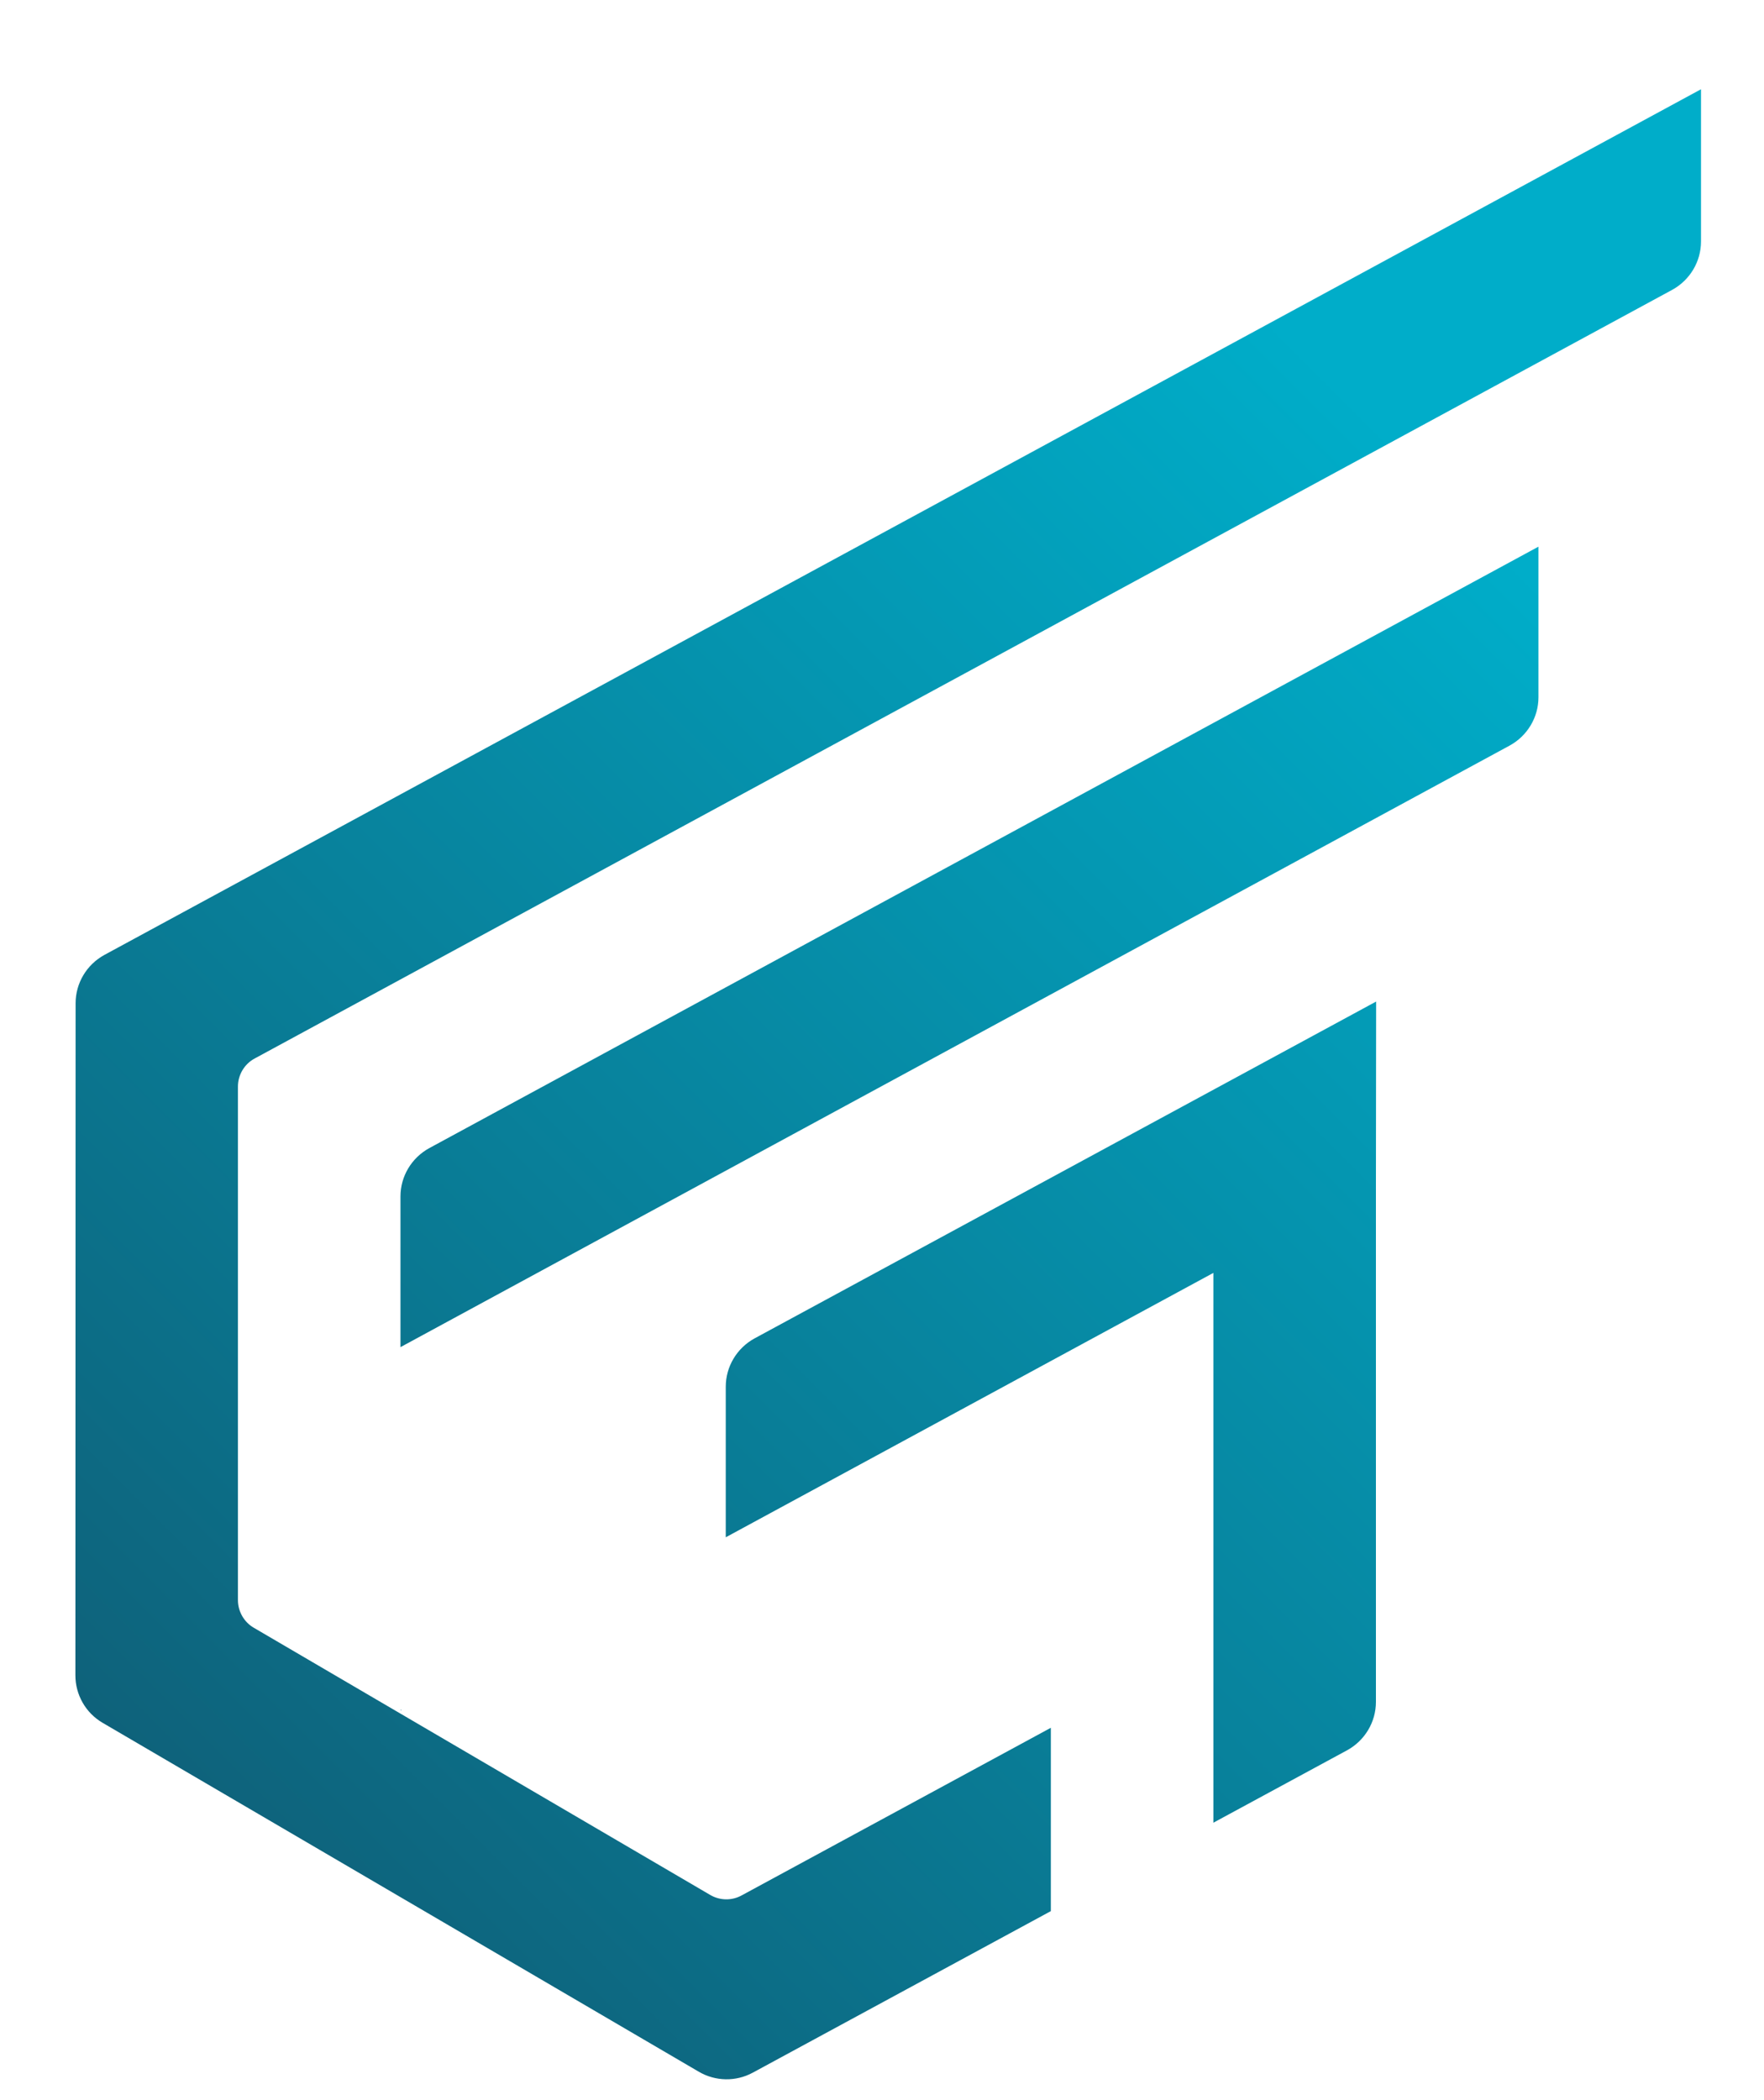
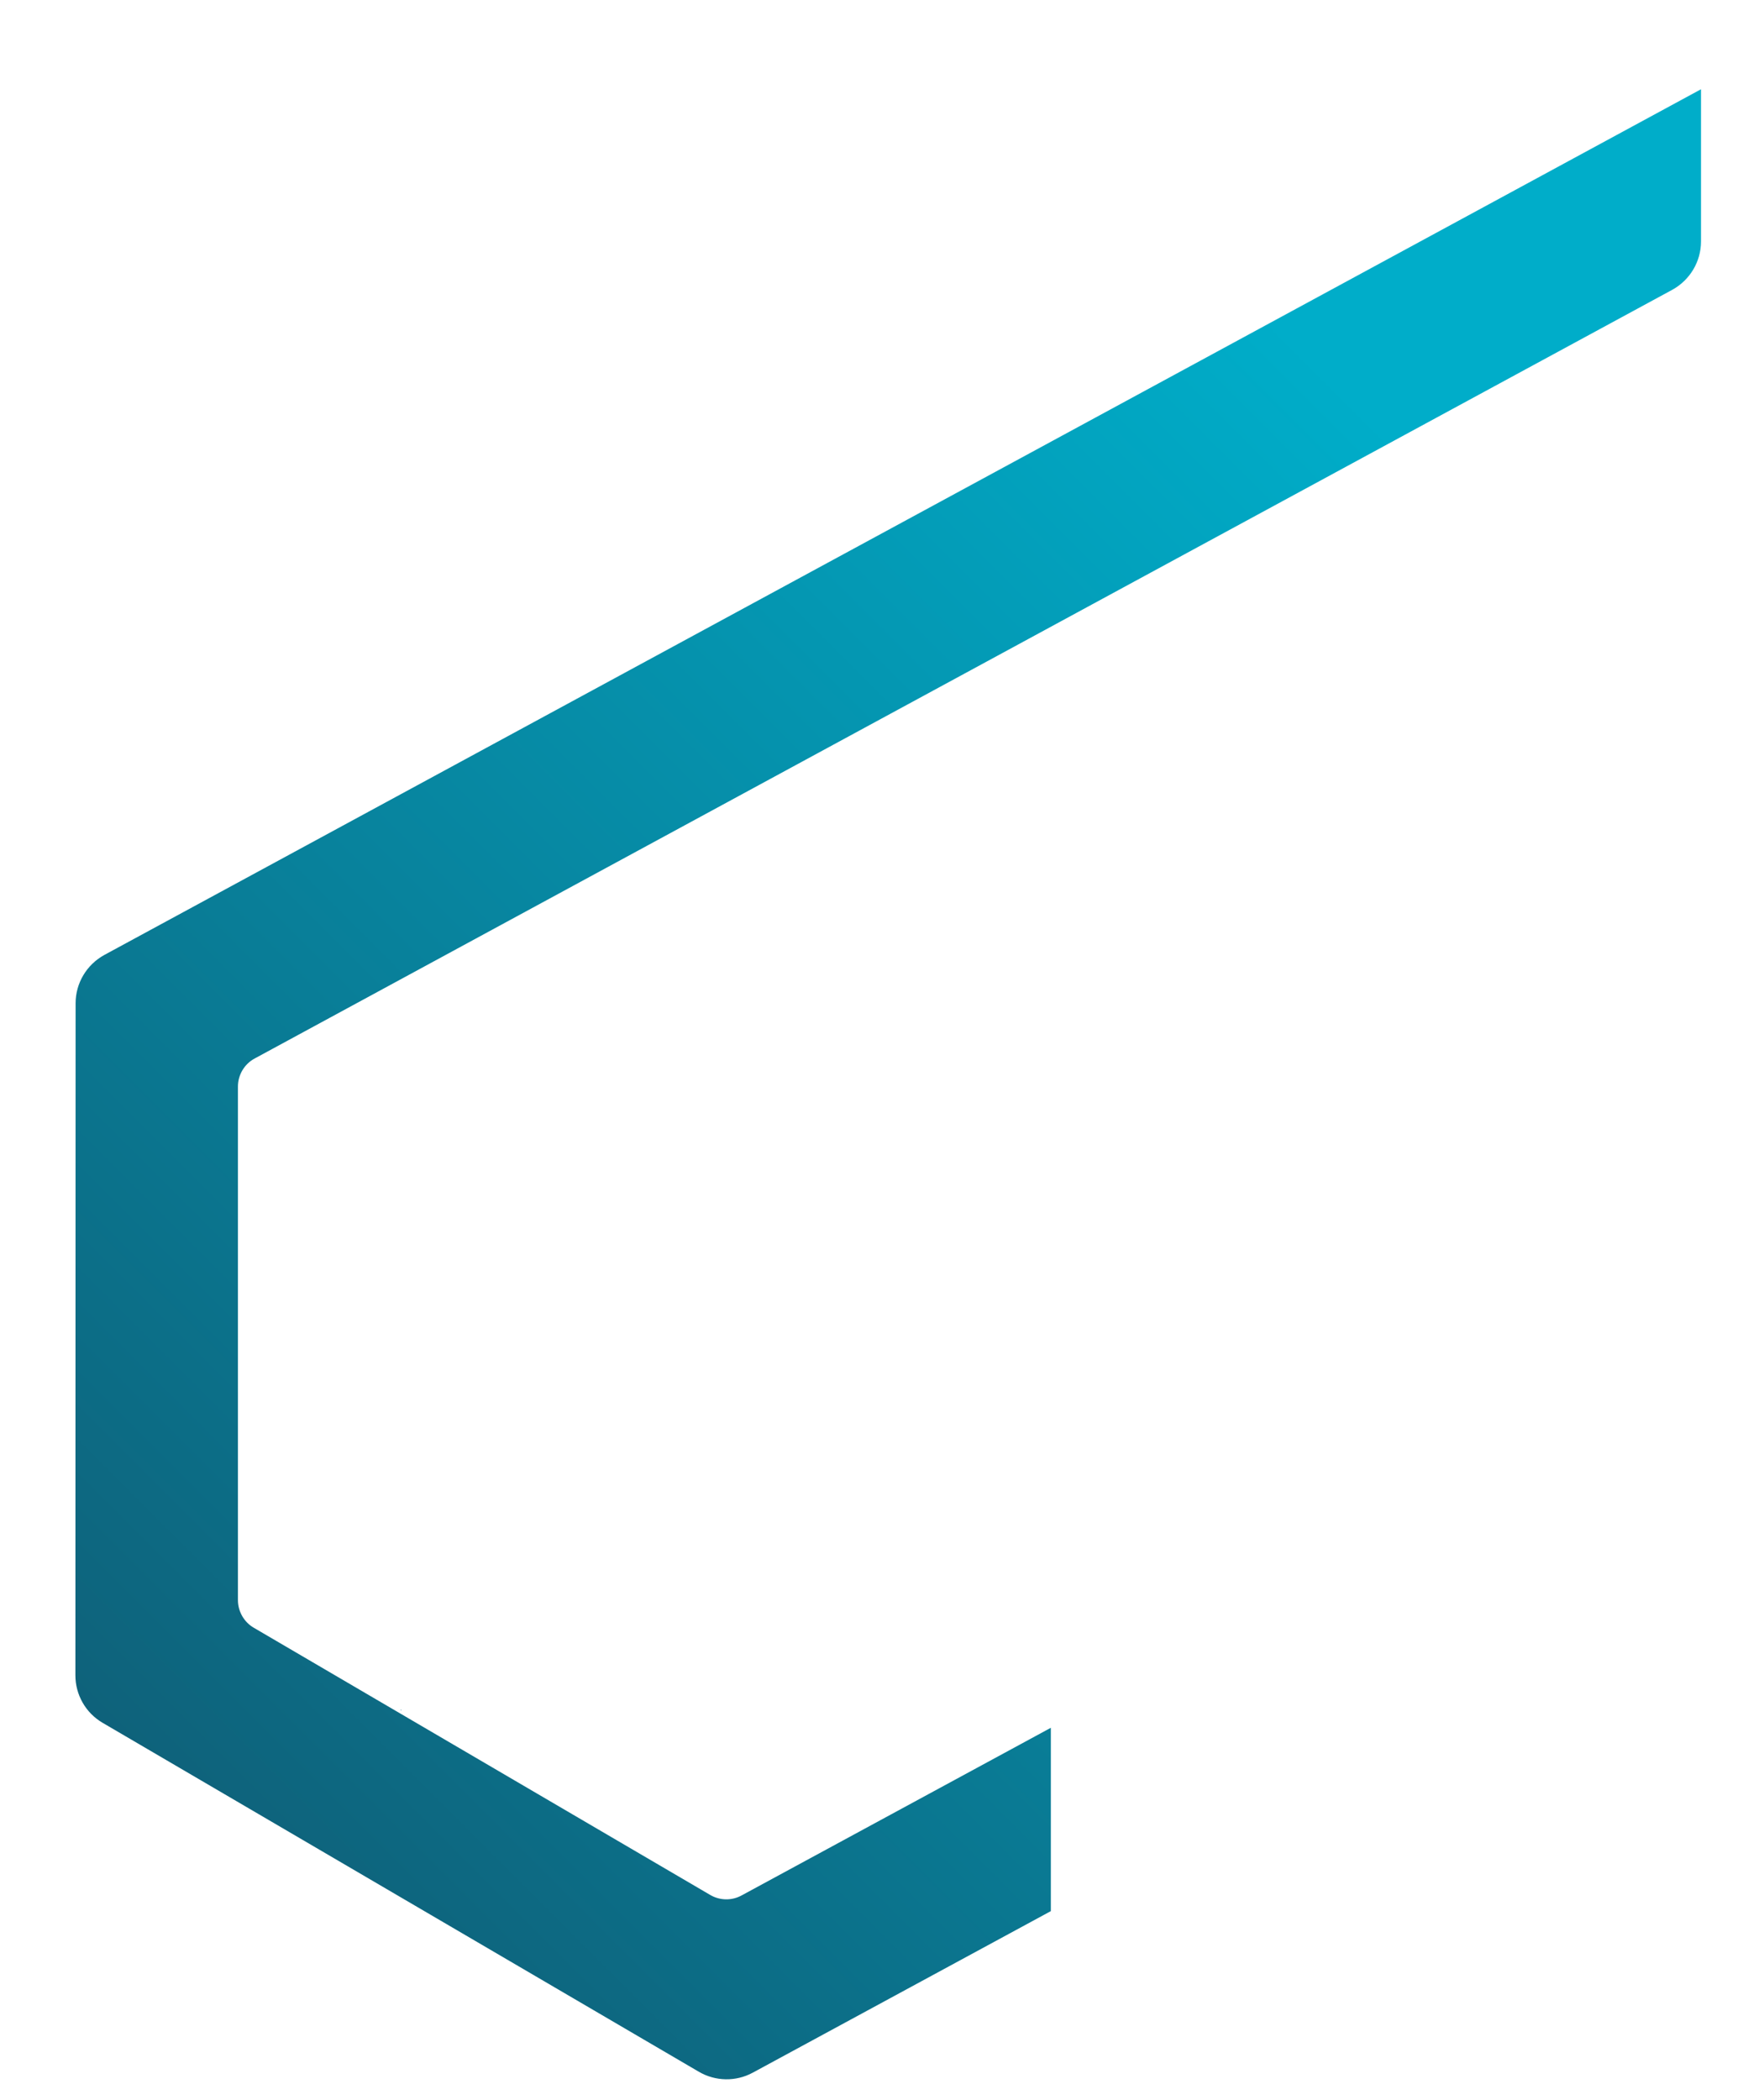
<svg xmlns="http://www.w3.org/2000/svg" id="Layer_1" x="0px" y="0px" viewBox="0 0 84 100" style="enable-background:new 0 0 84 100;" xml:space="preserve">
  <style type="text/css">	.st0{fill:url(#SVGID_1_);}	.st1{fill:url(#SVGID_2_);}	.st2{fill:url(#SVGID_3_);}	.st3{fill:url(#SVGID_4_);}</style>
  <g>
    <linearGradient id="SVGID_1_" gradientUnits="userSpaceOnUse" x1="73.09" y1="27.419" x2="-0.572" y2="101.08">
      <stop offset="0" style="stop-color:#00ADC9" />
      <stop offset="1" style="stop-color:#11536B" />
    </linearGradient>
    <polygon class="st0" points="19.08,81.44 19.12,81.42 19.08,81.4  " />
    <linearGradient id="SVGID_2_" gradientUnits="userSpaceOnUse" x1="68.464" y1="22.793" x2="-5.198" y2="96.455">
      <stop offset="0" style="stop-color:#00ADC9" />
      <stop offset="1" style="stop-color:#11536B" />
    </linearGradient>
-     <path class="st1" d="M19.08,64.14l52.81-28.64c0.84-0.46,1.37-1.34,1.37-2.3v-7.17L20.44,54.67c-0.84,0.46-1.37,1.34-1.37,2.3  V64.14z" />
    <linearGradient id="SVGID_3_" gradientUnits="userSpaceOnUse" x1="84.622" y1="38.951" x2="10.96" y2="112.613">
      <stop offset="0" style="stop-color:#00ADC9" />
      <stop offset="1" style="stop-color:#11536B" />
    </linearGradient>
-     <path class="st2" d="M34.56,73.2l23.22-12.59v26.18l6.37-3.45c0.84-0.46,1.37-1.34,1.37-2.3V56.4l0.01-8.71L35.93,63.73  c-0.84,0.46-1.37,1.34-1.37,2.3V73.2z" />
    <linearGradient id="SVGID_4_" gradientUnits="userSpaceOnUse" x1="70.667" y1="24.996" x2="-2.995" y2="98.657">
      <stop offset="0" style="stop-color:#00ADC9" />
      <stop offset="1" style="stop-color:#11536B" />
    </linearGradient>
    <path class="st3" d="M4.97,45.47c-0.84,0.46-1.37,1.34-1.37,2.3L3.59,79.77c0,0.93,0.49,1.79,1.29,2.26l28.4,16.62  c0.79,0.46,1.76,0.48,2.57,0.04l14.19-7.69v-8.73l-14.72,7.98c-0.47,0.26-1.04,0.25-1.5-0.02L12.09,77.51  c-0.47-0.27-0.76-0.78-0.76-1.32V51.74c0-0.56,0.31-1.08,0.8-1.34l67.5-36.6c0.84-0.46,1.37-1.34,1.37-2.3V4.25L4.97,45.47z" />
  </g>
</svg>